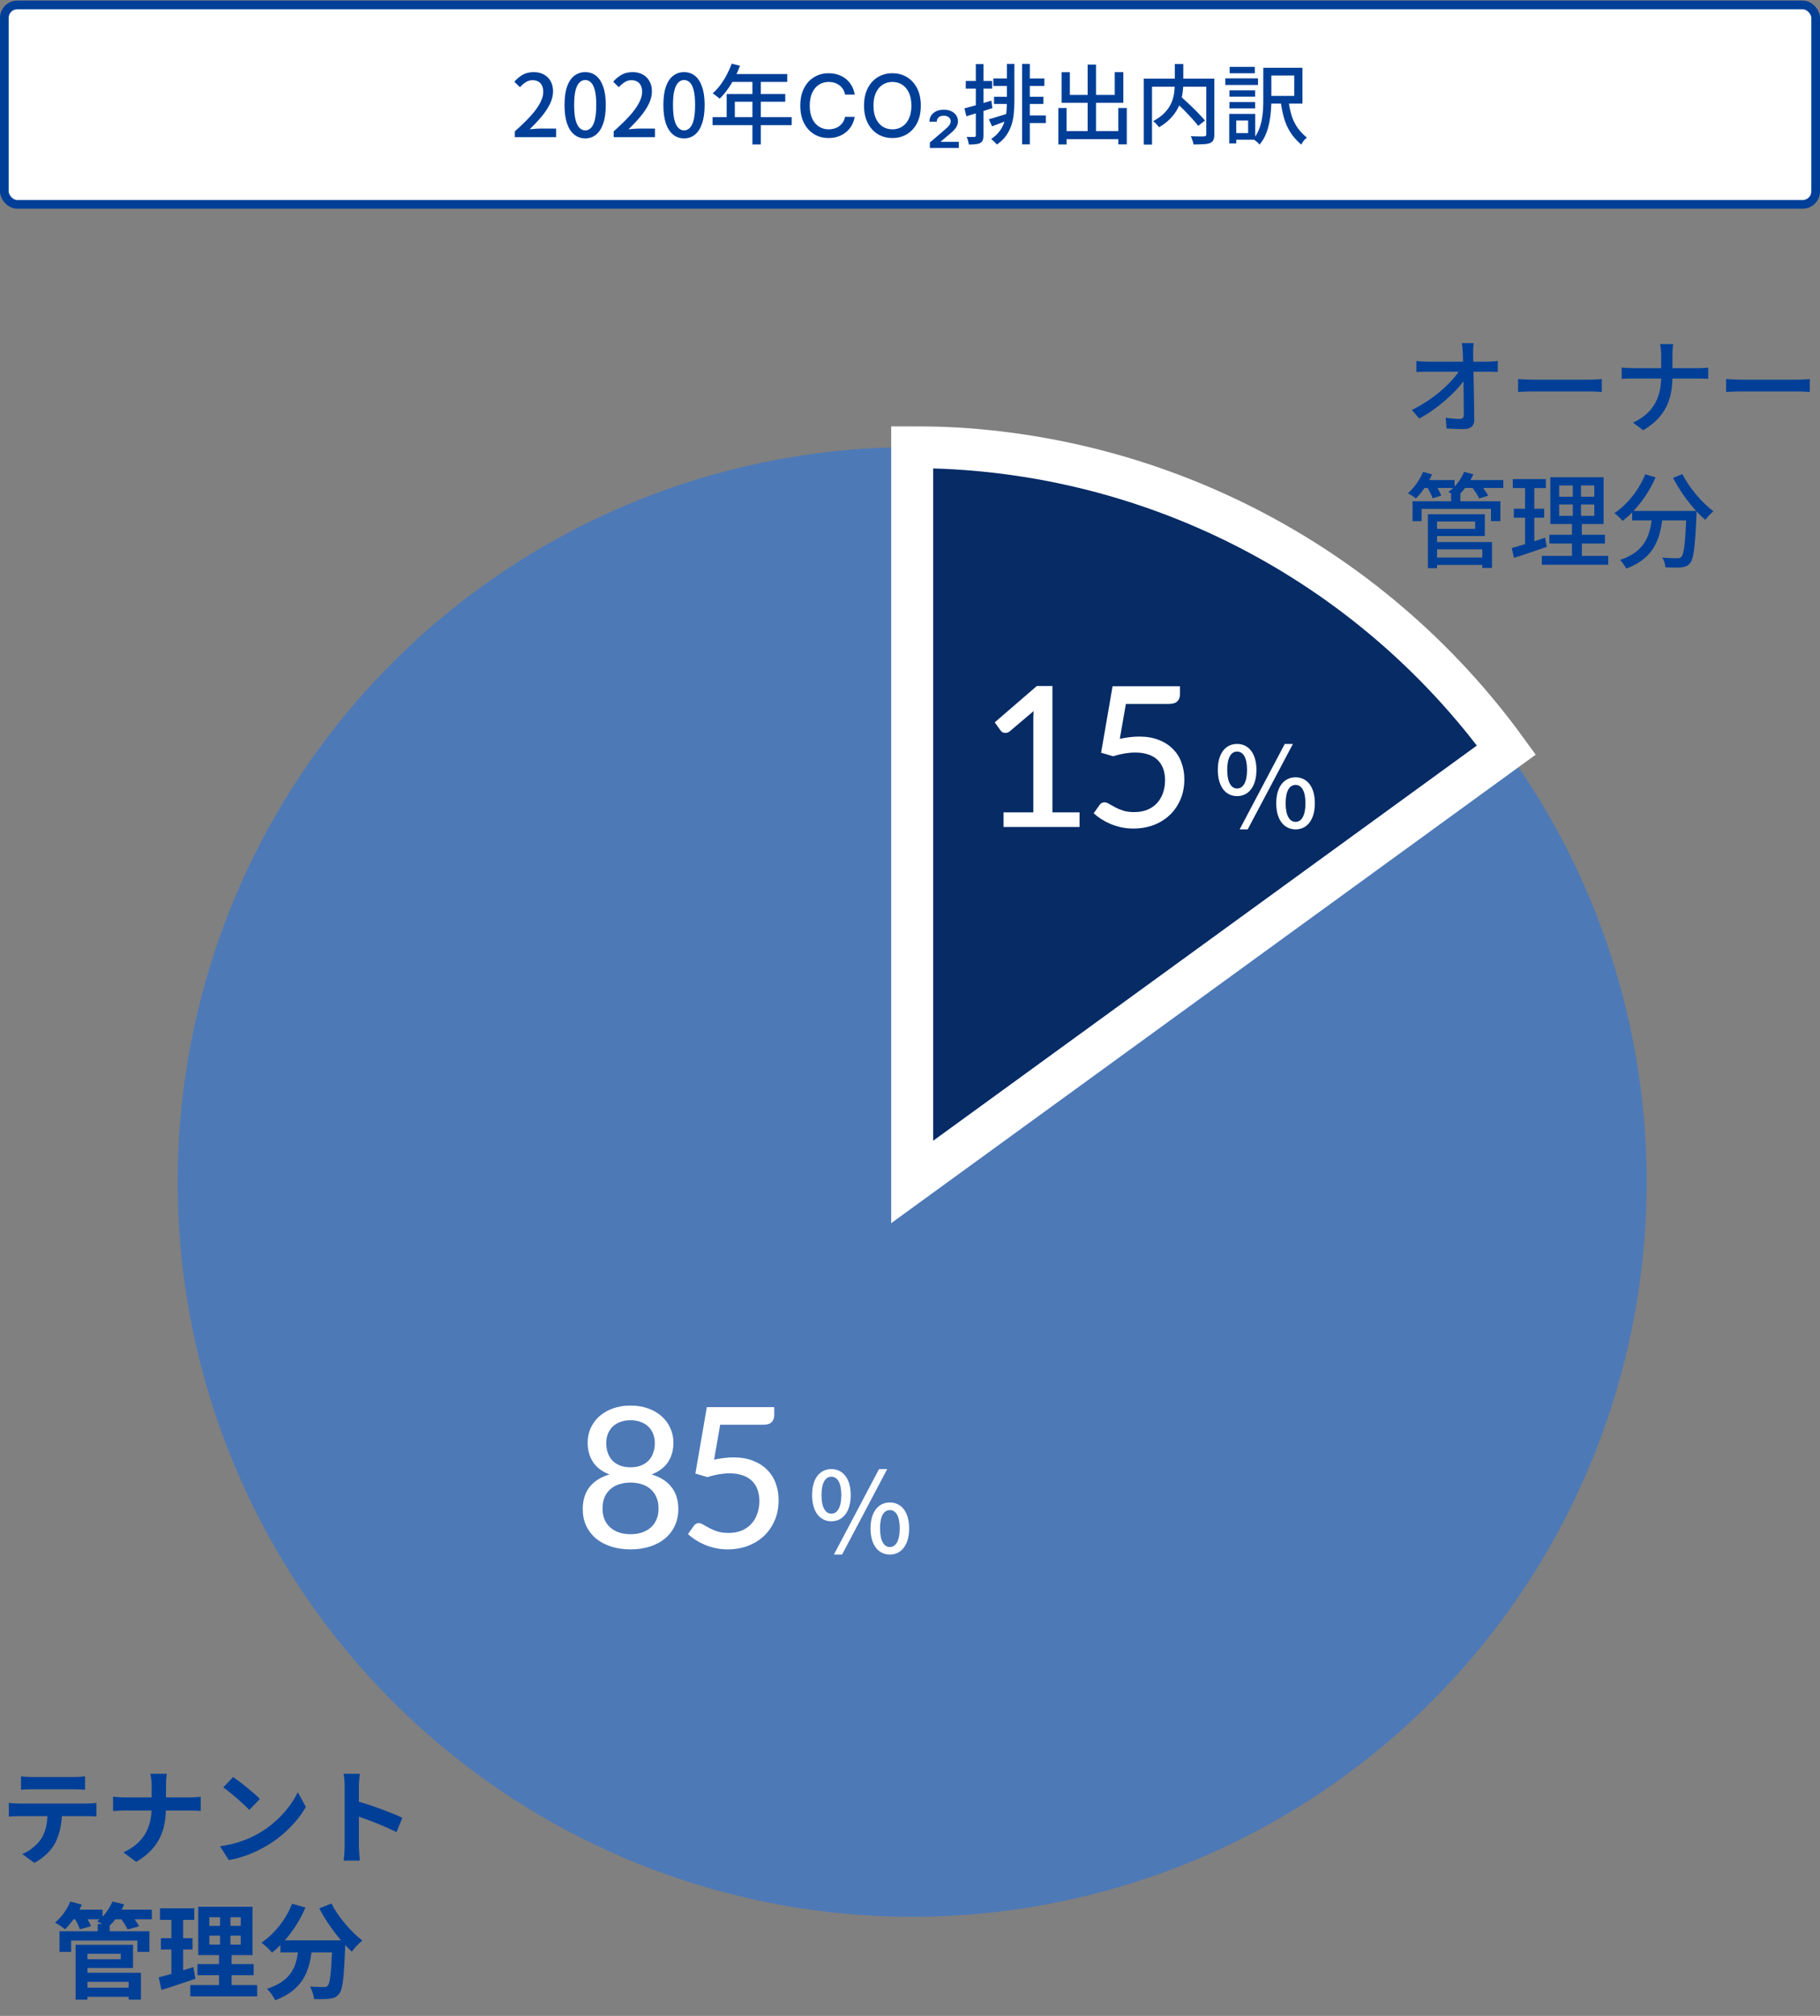
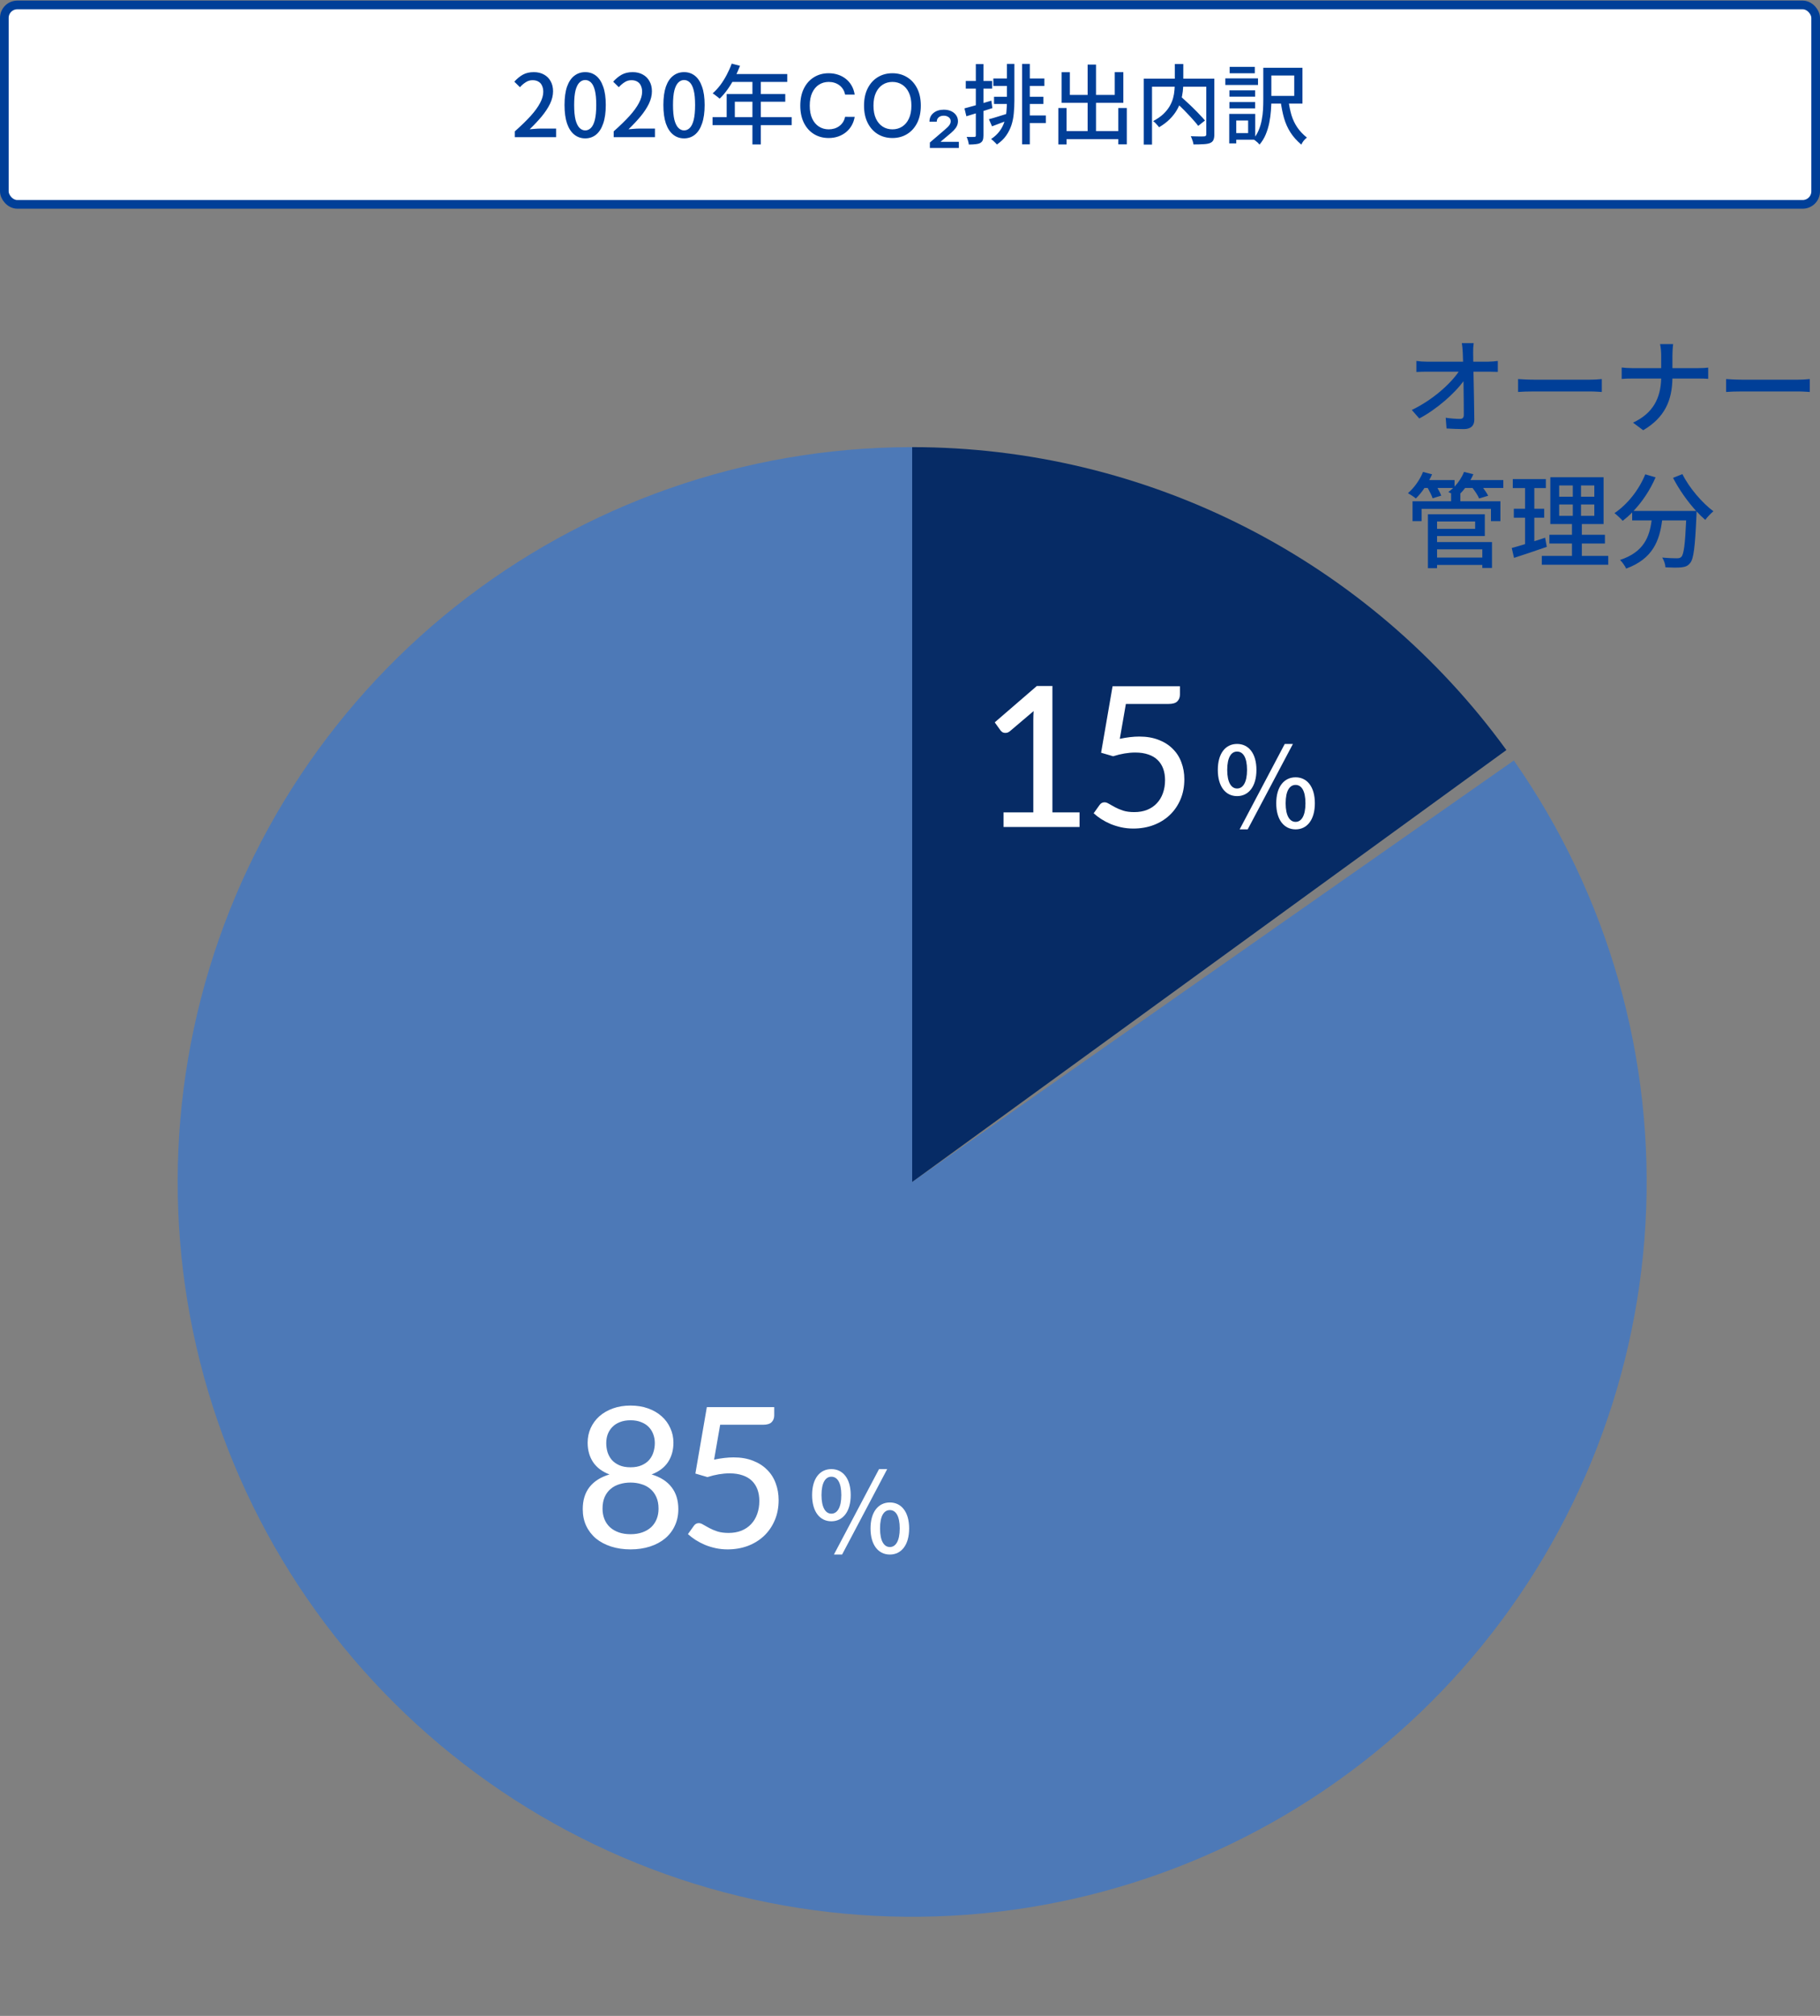
<svg xmlns="http://www.w3.org/2000/svg" width="420" height="465" viewBox="0 0 420 465" fill="none">
  <rect x="0" y="0" width="420" height="465" fill="#808080" stroke="none" />
  <rect x="1" y="1.139" width="418" height="46" rx="3" fill="white" />
  <rect x="1" y="1.139" width="418" height="46" rx="3" stroke="#003F98" stroke-width="2" />
  <path d="M118.81 31.639V30.299C120.263 29.005 121.476 27.825 122.45 26.759C123.423 25.679 124.15 24.679 124.63 23.759C125.123 22.839 125.37 21.979 125.37 21.179C125.37 20.645 125.276 20.179 125.09 19.779C124.916 19.365 124.643 19.052 124.27 18.839C123.91 18.612 123.45 18.499 122.89 18.499C122.316 18.499 121.79 18.659 121.31 18.979C120.83 19.285 120.39 19.665 119.99 20.119L118.69 18.839C119.316 18.145 119.976 17.605 120.67 17.219C121.376 16.832 122.216 16.639 123.19 16.639C124.083 16.639 124.863 16.825 125.53 17.199C126.196 17.559 126.71 18.072 127.07 18.739C127.443 19.392 127.63 20.165 127.63 21.059C127.63 22.005 127.396 22.965 126.93 23.939C126.463 24.899 125.823 25.872 125.01 26.859C124.196 27.832 123.27 28.819 122.23 29.819C122.616 29.779 123.023 29.745 123.45 29.719C123.89 29.679 124.283 29.659 124.63 29.659H128.33V31.639H118.81ZM135.056 31.919C134.096 31.919 133.256 31.632 132.536 31.059C131.816 30.485 131.256 29.632 130.856 28.499C130.469 27.352 130.276 25.925 130.276 24.219C130.276 22.512 130.469 21.099 130.856 19.979C131.256 18.859 131.816 18.025 132.536 17.479C133.256 16.919 134.096 16.639 135.056 16.639C136.016 16.639 136.849 16.919 137.556 17.479C138.263 18.039 138.809 18.879 139.196 19.999C139.596 21.105 139.796 22.512 139.796 24.219C139.796 25.925 139.596 27.352 139.196 28.499C138.809 29.632 138.263 30.485 137.556 31.059C136.849 31.632 136.016 31.919 135.056 31.919ZM135.056 30.079C135.549 30.079 135.989 29.885 136.376 29.499C136.763 29.112 137.063 28.492 137.276 27.639C137.489 26.772 137.596 25.632 137.596 24.219C137.596 22.805 137.489 21.679 137.276 20.839C137.063 19.999 136.763 19.392 136.376 19.019C135.989 18.645 135.549 18.459 135.056 18.459C134.563 18.459 134.123 18.645 133.736 19.019C133.349 19.392 133.043 19.999 132.816 20.839C132.603 21.679 132.496 22.805 132.496 24.219C132.496 25.632 132.603 26.772 132.816 27.639C133.043 28.492 133.349 29.112 133.736 29.499C134.123 29.885 134.563 30.079 135.056 30.079ZM141.622 31.639V30.299C143.076 29.005 144.289 27.825 145.262 26.759C146.236 25.679 146.962 24.679 147.442 23.759C147.936 22.839 148.182 21.979 148.182 21.179C148.182 20.645 148.089 20.179 147.902 19.779C147.729 19.365 147.456 19.052 147.082 18.839C146.722 18.612 146.262 18.499 145.702 18.499C145.129 18.499 144.602 18.659 144.122 18.979C143.642 19.285 143.202 19.665 142.802 20.119L141.502 18.839C142.129 18.145 142.789 17.605 143.482 17.219C144.189 16.832 145.029 16.639 146.002 16.639C146.896 16.639 147.676 16.825 148.342 17.199C149.009 17.559 149.522 18.072 149.882 18.739C150.256 19.392 150.442 20.165 150.442 21.059C150.442 22.005 150.209 22.965 149.742 23.939C149.276 24.899 148.636 25.872 147.822 26.859C147.009 27.832 146.082 28.819 145.042 29.819C145.429 29.779 145.836 29.745 146.262 29.719C146.702 29.679 147.096 29.659 147.442 29.659H151.142V31.639H141.622ZM157.868 31.919C156.908 31.919 156.068 31.632 155.348 31.059C154.628 30.485 154.068 29.632 153.668 28.499C153.282 27.352 153.088 25.925 153.088 24.219C153.088 22.512 153.282 21.099 153.668 19.979C154.068 18.859 154.628 18.025 155.348 17.479C156.068 16.919 156.908 16.639 157.868 16.639C158.828 16.639 159.662 16.919 160.368 17.479C161.075 18.039 161.622 18.879 162.008 19.999C162.408 21.105 162.608 22.512 162.608 24.219C162.608 25.925 162.408 27.352 162.008 28.499C161.622 29.632 161.075 30.485 160.368 31.059C159.662 31.632 158.828 31.919 157.868 31.919ZM157.868 30.079C158.362 30.079 158.802 29.885 159.188 29.499C159.575 29.112 159.875 28.492 160.088 27.639C160.302 26.772 160.408 25.632 160.408 24.219C160.408 22.805 160.302 21.679 160.088 20.839C159.875 19.999 159.575 19.392 159.188 19.019C158.802 18.645 158.362 18.459 157.868 18.459C157.375 18.459 156.935 18.645 156.548 19.019C156.162 19.392 155.855 19.999 155.628 20.839C155.415 21.679 155.308 22.805 155.308 24.219C155.308 25.632 155.415 26.772 155.628 27.639C155.855 28.492 156.162 29.112 156.548 29.499C156.935 29.885 157.375 30.079 157.868 30.079ZM168.855 14.679L170.775 15.179C170.401 16.152 169.968 17.112 169.475 18.059C168.981 18.992 168.448 19.859 167.875 20.659C167.301 21.459 166.701 22.159 166.075 22.759C165.955 22.652 165.795 22.519 165.595 22.359C165.408 22.199 165.208 22.045 164.995 21.899C164.795 21.739 164.615 21.619 164.455 21.539C165.081 20.992 165.668 20.359 166.215 19.639C166.761 18.905 167.255 18.119 167.695 17.279C168.148 16.425 168.535 15.559 168.855 14.679ZM168.855 17.079H181.675V18.899H167.935L168.855 17.079ZM167.695 21.699H181.215V23.459H169.575V27.959H167.695V21.699ZM164.435 27.019H182.695V28.859H164.435V27.019ZM173.635 18.019H175.575V33.319H173.635V18.019ZM197.234 21.823H195.018C194.933 21.35 194.774 20.933 194.542 20.573C194.31 20.213 194.026 19.908 193.69 19.657C193.353 19.406 192.977 19.217 192.56 19.089C192.148 18.961 191.71 18.897 191.246 18.897C190.408 18.897 189.658 19.108 188.995 19.529C188.337 19.951 187.816 20.569 187.433 21.383C187.054 22.197 186.864 23.192 186.864 24.366C186.864 25.55 187.054 26.549 187.433 27.363C187.816 28.177 188.339 28.793 189.002 29.21C189.665 29.626 190.411 29.835 191.239 29.835C191.699 29.835 192.134 29.773 192.546 29.65C192.963 29.522 193.339 29.335 193.675 29.089C194.012 28.843 194.296 28.542 194.528 28.187C194.764 27.827 194.928 27.415 195.018 26.951L197.234 26.958C197.115 27.673 196.886 28.331 196.545 28.933C196.209 29.529 195.775 30.045 195.245 30.481C194.719 30.912 194.118 31.246 193.441 31.482C192.764 31.719 192.025 31.837 191.225 31.837C189.966 31.837 188.844 31.539 187.859 30.943C186.874 30.341 186.097 29.482 185.529 28.364C184.966 27.247 184.684 25.914 184.684 24.366C184.684 22.813 184.968 21.48 185.536 20.367C186.104 19.25 186.881 18.393 187.866 17.796C188.851 17.195 189.97 16.894 191.225 16.894C191.997 16.894 192.717 17.006 193.384 17.228C194.057 17.446 194.66 17.768 195.195 18.194C195.73 18.616 196.173 19.132 196.523 19.742C196.874 20.348 197.111 21.042 197.234 21.823ZM212.495 24.366C212.495 25.919 212.211 27.254 211.642 28.372C211.074 29.484 210.295 30.341 209.306 30.943C208.321 31.539 207.201 31.837 205.946 31.837C204.687 31.837 203.562 31.539 202.573 30.943C201.588 30.341 200.811 29.482 200.243 28.364C199.675 27.247 199.391 25.914 199.391 24.366C199.391 22.813 199.675 21.48 200.243 20.367C200.811 19.25 201.588 18.393 202.573 17.796C203.562 17.195 204.687 16.894 205.946 16.894C207.201 16.894 208.321 17.195 209.306 17.796C210.295 18.393 211.074 19.25 211.642 20.367C212.211 21.48 212.495 22.813 212.495 24.366ZM210.321 24.366C210.321 23.182 210.13 22.186 209.746 21.376C209.367 20.561 208.846 19.946 208.184 19.529C207.525 19.108 206.78 18.897 205.946 18.897C205.108 18.897 204.36 19.108 203.702 19.529C203.044 19.946 202.523 20.561 202.14 21.376C201.761 22.186 201.571 23.182 201.571 24.366C201.571 25.55 201.761 26.549 202.14 27.363C202.523 28.173 203.044 28.788 203.702 29.21C204.36 29.626 205.108 29.835 205.946 29.835C206.78 29.835 207.525 29.626 208.184 29.21C208.846 28.788 209.367 28.173 209.746 27.363C210.13 26.549 210.321 25.55 210.321 24.366ZM214.585 34.139V32.874L217.958 29.984C218.266 29.719 218.526 29.48 218.739 29.267C218.952 29.053 219.113 28.845 219.222 28.642C219.336 28.433 219.393 28.211 219.393 27.974C219.393 27.576 219.237 27.264 218.924 27.036C218.616 26.804 218.235 26.688 217.781 26.688C217.298 26.688 216.909 26.814 216.616 27.065C216.322 27.316 216.175 27.652 216.175 28.073H214.492C214.492 27.23 214.802 26.558 215.423 26.056C216.043 25.554 216.838 25.303 217.809 25.303C218.462 25.303 219.033 25.419 219.521 25.651C220.008 25.884 220.387 26.198 220.657 26.596C220.932 26.994 221.069 27.444 221.069 27.945C221.069 28.343 220.988 28.712 220.827 29.053C220.666 29.394 220.415 29.74 220.075 30.09C219.734 30.441 219.296 30.829 218.761 31.255L217.113 32.647V32.711H221.275V34.139H214.585ZM232.37 14.739H234.09V23.219C234.09 24.219 234.044 25.192 233.95 26.139C233.87 27.085 233.69 27.992 233.41 28.859C233.13 29.712 232.724 30.519 232.19 31.279C231.67 32.025 230.957 32.712 230.05 33.339C229.957 33.205 229.824 33.059 229.65 32.899C229.49 32.739 229.33 32.585 229.17 32.439C229.01 32.292 228.857 32.172 228.71 32.079C229.524 31.532 230.177 30.925 230.67 30.259C231.164 29.592 231.53 28.885 231.77 28.139C232.01 27.392 232.17 26.605 232.25 25.779C232.33 24.952 232.37 24.099 232.37 23.219V14.739ZM235.87 14.739H237.65V33.299H235.87V14.739ZM229.23 18.099H233.13V19.819H229.23V18.099ZM236.81 18.099H241.01V19.819H236.81V18.099ZM236.91 22.319H240.79V23.979H236.91V22.319ZM236.79 26.639H241.35V28.379H236.79V26.639ZM229.39 22.319H233.19V23.979H229.39V22.319ZM228.21 27.499C228.784 27.352 229.45 27.159 230.21 26.919C230.984 26.679 231.777 26.432 232.59 26.179L232.87 27.659C232.19 27.912 231.51 28.165 230.83 28.419C230.164 28.672 229.53 28.912 228.93 29.139L228.21 27.499ZM222.57 24.999C223.357 24.785 224.304 24.525 225.41 24.219C226.517 23.899 227.637 23.565 228.77 23.219L229.01 24.939C227.984 25.272 226.944 25.605 225.89 25.939C224.837 26.259 223.877 26.552 223.01 26.819L222.57 24.999ZM222.87 18.679H228.95V20.439H222.87V18.679ZM225.19 14.779H226.95V31.239C226.95 31.705 226.897 32.072 226.79 32.339C226.684 32.605 226.49 32.819 226.21 32.979C225.944 33.125 225.597 33.219 225.17 33.259C224.757 33.312 224.224 33.339 223.57 33.339C223.557 33.099 223.497 32.805 223.39 32.459C223.297 32.125 223.19 31.832 223.07 31.579C223.47 31.592 223.837 31.599 224.17 31.599C224.504 31.599 224.73 31.592 224.85 31.579C224.97 31.579 225.057 31.559 225.11 31.519C225.164 31.465 225.19 31.372 225.19 31.239V14.779ZM245.15 30.239H259.07V32.099H245.15V30.239ZM250.99 14.899H252.93V31.359H250.99V14.899ZM244.23 24.919H246.13V33.319H244.23V24.919ZM258.07 24.919H260.03V33.299H258.07V24.919ZM244.99 16.659H246.89V21.899H257.25V16.639H259.23V23.719H244.99V16.659ZM270.97 23.219L272.41 22.179C272.877 22.605 273.377 23.065 273.91 23.559C274.457 24.052 274.984 24.552 275.49 25.059C276.01 25.565 276.49 26.059 276.93 26.539C277.384 27.005 277.764 27.425 278.07 27.799L276.51 29.039C276.23 28.652 275.87 28.219 275.43 27.739C275.004 27.245 274.537 26.739 274.03 26.219C273.537 25.685 273.024 25.165 272.49 24.659C271.957 24.139 271.45 23.659 270.97 23.219ZM271.11 14.759H273.07V19.059C273.07 19.712 273.03 20.392 272.95 21.099C272.87 21.805 272.724 22.525 272.51 23.259C272.297 23.992 271.977 24.719 271.55 25.439C271.137 26.145 270.597 26.832 269.93 27.499C269.264 28.165 268.444 28.785 267.47 29.359C267.39 29.225 267.27 29.072 267.11 28.899C266.95 28.712 266.784 28.532 266.61 28.359C266.437 28.185 266.27 28.045 266.11 27.939C267.057 27.432 267.837 26.892 268.45 26.319C269.064 25.732 269.55 25.132 269.91 24.519C270.27 23.892 270.537 23.265 270.71 22.639C270.884 21.999 270.99 21.379 271.03 20.779C271.084 20.165 271.11 19.585 271.11 19.039V14.759ZM263.95 18.139H279.21V19.999H265.85V33.359H263.95V18.139ZM278.37 18.139H280.23V31.019C280.23 31.565 280.157 31.992 280.01 32.299C279.877 32.605 279.617 32.839 279.23 32.999C278.857 33.145 278.35 33.232 277.71 33.259C277.084 33.299 276.324 33.319 275.43 33.319C275.404 33.145 275.357 32.939 275.29 32.699C275.224 32.472 275.144 32.245 275.05 32.019C274.97 31.792 274.884 31.592 274.79 31.419C275.23 31.432 275.657 31.445 276.07 31.459C276.497 31.472 276.87 31.479 277.19 31.479C277.51 31.465 277.737 31.459 277.87 31.459C278.057 31.445 278.184 31.405 278.25 31.339C278.33 31.272 278.37 31.152 278.37 30.979V18.139ZM292.57 15.639H300.57V23.899H292.57V22.119H298.67V17.419H292.57V15.639ZM291.53 15.639H293.39V22.959C293.39 23.759 293.357 24.619 293.29 25.539C293.224 26.445 293.097 27.372 292.91 28.319C292.724 29.252 292.45 30.152 292.09 31.019C291.73 31.885 291.25 32.665 290.65 33.359C290.557 33.225 290.424 33.072 290.25 32.899C290.077 32.739 289.89 32.585 289.69 32.439C289.504 32.292 289.344 32.179 289.21 32.099C289.744 31.459 290.164 30.765 290.47 30.019C290.79 29.259 291.024 28.472 291.17 27.659C291.33 26.845 291.43 26.039 291.47 25.239C291.51 24.439 291.53 23.672 291.53 22.939V15.639ZM297.33 23.099C297.504 24.419 297.744 25.592 298.05 26.619C298.37 27.632 298.81 28.552 299.37 29.379C299.93 30.205 300.67 30.992 301.59 31.739C301.35 31.925 301.104 32.165 300.85 32.459C300.61 32.765 300.43 33.065 300.31 33.359C299.257 32.465 298.417 31.525 297.79 30.539C297.164 29.552 296.677 28.472 296.33 27.299C295.997 26.125 295.73 24.805 295.53 23.339L297.33 23.099ZM283.71 20.839H289.65V22.299H283.71V20.839ZM283.77 15.419H289.57V16.899H283.77V15.419ZM283.71 23.539H289.65V24.999H283.71V23.539ZM282.77 18.079H290.31V19.599H282.77V18.079ZM284.53 26.279H289.67V32.219H284.53V30.699H288.03V27.799H284.53V26.279ZM283.67 26.279H285.29V33.079H283.67V26.279Z" fill="#003F98" />
  <path d="M349.346 175.418C371.184 206.605 381.886 244.236 379.727 282.248C377.569 320.26 362.676 356.438 337.448 384.953C312.22 413.468 278.127 432.659 240.662 439.434C203.197 446.208 164.541 440.173 130.925 422.298C97.308 404.424 70.689 375.753 55.355 340.905C40.021 306.056 36.866 267.06 46.399 230.2C55.931 193.34 77.596 160.762 107.902 137.717C138.208 114.671 175.39 102.5 213.457 103.164L210.5 272.639L349.346 175.418Z" fill="#4D79B7" />
  <mask id="path-4-outside-1_1510_22625" maskUnits="userSpaceOnUse" x="205" y="98.139" width="150" height="185" fill="black">
    <rect fill="white" x="205" y="98.139" width="150" height="185" />
    <path d="M210.5 103.139C237.249 103.139 263.618 109.469 287.451 121.613C311.285 133.757 331.906 151.369 347.628 173.009L210.5 272.639V103.139Z" />
  </mask>
  <path d="M210.5 103.139C237.249 103.139 263.618 109.469 287.451 121.613C311.285 133.757 331.906 151.369 347.628 173.009L210.5 272.639V103.139Z" fill="#062B65" />
-   <path d="M210.5 103.139C237.249 103.139 263.618 109.469 287.451 121.613C311.285 133.757 331.906 151.369 347.628 173.009L210.5 272.639V103.139Z" stroke="white" stroke-width="9.686" mask="url(#path-4-outside-1_1510_22625)" />
  <path d="M249.125 187.392V190.76H231.587V187.392H238.457V166.126C238.457 165.448 238.48 164.747 238.525 164.024L233.011 168.702C232.8 168.868 232.589 168.973 232.378 169.019C232.167 169.064 231.964 169.071 231.768 169.041C231.587 169.011 231.421 168.951 231.271 168.86C231.135 168.755 231.022 168.649 230.932 168.544L229.553 166.623L239.271 158.238H242.864V187.392H249.125ZM258.417 170.42C260.074 170.073 261.573 169.9 262.914 169.9C264.602 169.9 266.093 170.156 267.389 170.668C268.685 171.166 269.769 171.859 270.643 172.748C271.532 173.621 272.195 174.661 272.632 175.866C273.084 177.057 273.31 178.352 273.31 179.754C273.31 181.471 273.009 183.031 272.406 184.432C271.803 185.833 270.975 187.031 269.92 188.025C268.865 189.02 267.615 189.788 266.168 190.33C264.737 190.858 263.193 191.121 261.535 191.121C260.556 191.121 259.622 191.023 258.733 190.828C257.859 190.632 257.038 190.376 256.27 190.059C255.501 189.728 254.786 189.351 254.123 188.929C253.475 188.507 252.895 188.063 252.382 187.596L253.738 185.697C254.025 185.275 254.409 185.065 254.891 185.065C255.207 185.065 255.554 185.185 255.931 185.426C256.322 185.652 256.782 185.908 257.309 186.195C257.837 186.481 258.462 186.744 259.185 186.986C259.908 187.212 260.767 187.325 261.761 187.325C262.861 187.325 263.848 187.151 264.722 186.805C265.611 186.443 266.357 185.938 266.959 185.291C267.577 184.643 268.044 183.867 268.361 182.963C268.692 182.059 268.858 181.057 268.858 179.957C268.858 178.978 268.715 178.096 268.428 177.313C268.142 176.529 267.713 175.859 267.14 175.301C266.568 174.744 265.852 174.322 264.993 174.036C264.134 173.734 263.133 173.584 261.987 173.584C260.39 173.584 258.688 173.87 256.88 174.443L254.1 173.629L256.744 158.306H272.293V160.227C272.293 160.86 272.09 161.38 271.683 161.787C271.291 162.178 270.628 162.374 269.694 162.374H259.818L258.417 170.42Z" fill="white" />
  <path d="M285.478 183.638C282.817 183.638 281.035 181.417 281.035 177.594C281.035 173.772 282.817 171.602 285.478 171.602C288.138 171.602 289.946 173.772 289.946 177.594C289.946 181.417 288.138 183.638 285.478 183.638ZM285.478 181.882C286.821 181.882 287.777 180.513 287.777 177.594C287.777 174.65 286.821 173.359 285.478 173.359C284.161 173.359 283.205 174.65 283.205 177.594C283.205 180.513 284.161 181.882 285.478 181.882ZM286.072 191.309L296.481 171.602H298.366L287.932 191.309H286.072ZM298.986 191.309C296.326 191.309 294.518 189.114 294.518 185.291C294.518 181.469 296.326 179.299 298.986 179.299C301.621 179.299 303.429 181.469 303.429 185.291C303.429 189.114 301.621 191.309 298.986 191.309ZM298.986 189.579C300.303 189.579 301.259 188.21 301.259 185.291C301.259 182.347 300.303 181.055 298.986 181.055C297.643 181.055 296.687 182.347 296.687 185.291C296.687 188.21 297.643 189.579 298.986 189.579Z" fill="white" />
  <path d="M145.508 353.89C146.533 353.89 147.444 353.747 148.243 353.46C149.042 353.174 149.72 352.775 150.277 352.263C150.834 351.735 151.256 351.11 151.543 350.387C151.829 349.664 151.972 348.873 151.972 348.014C151.972 346.959 151.799 346.055 151.452 345.302C151.106 344.533 150.639 343.908 150.051 343.426C149.463 342.929 148.778 342.567 147.994 342.341C147.211 342.1 146.382 341.98 145.508 341.98C144.619 341.98 143.783 342.1 143 342.341C142.216 342.567 141.531 342.929 140.943 343.426C140.356 343.908 139.889 344.533 139.542 345.302C139.211 346.055 139.045 346.959 139.045 348.014C139.045 348.873 139.188 349.664 139.474 350.387C139.76 351.11 140.182 351.735 140.74 352.263C141.297 352.775 141.975 353.174 142.774 353.46C143.572 353.747 144.484 353.89 145.508 353.89ZM145.508 327.606C144.574 327.606 143.753 327.749 143.045 328.035C142.352 328.307 141.772 328.683 141.305 329.165C140.838 329.648 140.484 330.205 140.243 330.838C140.017 331.471 139.904 332.149 139.904 332.872C139.904 333.58 140.002 334.273 140.197 334.951C140.408 335.614 140.732 336.209 141.169 336.736C141.621 337.249 142.201 337.663 142.909 337.979C143.618 338.296 144.484 338.454 145.508 338.454C146.518 338.454 147.377 338.296 148.085 337.979C148.808 337.663 149.388 337.249 149.825 336.736C150.277 336.209 150.601 335.614 150.797 334.951C151.008 334.273 151.113 333.58 151.113 332.872C151.113 332.149 150.993 331.471 150.752 330.838C150.526 330.205 150.179 329.648 149.712 329.165C149.245 328.683 148.657 328.307 147.949 328.035C147.256 327.749 146.443 327.606 145.508 327.606ZM150.367 340.104C152.386 340.707 153.916 341.678 154.955 343.019C156.01 344.36 156.537 346.055 156.537 348.104C156.537 349.521 156.266 350.801 155.724 351.946C155.196 353.091 154.443 354.071 153.464 354.884C152.499 355.683 151.339 356.301 149.983 356.737C148.627 357.174 147.136 357.393 145.508 357.393C143.881 357.393 142.39 357.174 141.034 356.737C139.678 356.301 138.51 355.683 137.531 354.884C136.566 354.071 135.813 353.091 135.271 351.946C134.743 350.801 134.48 349.521 134.48 348.104C134.48 346.055 134.999 344.36 136.039 343.019C137.094 341.678 138.63 340.707 140.649 340.104C138.977 339.471 137.719 338.529 136.875 337.279C136.031 336.013 135.61 334.514 135.61 332.781C135.61 331.576 135.843 330.454 136.31 329.414C136.792 328.359 137.463 327.448 138.322 326.679C139.195 325.911 140.243 325.308 141.463 324.871C142.683 324.435 144.032 324.216 145.508 324.216C146.985 324.216 148.333 324.435 149.554 324.871C150.774 325.308 151.814 325.911 152.673 326.679C153.546 327.448 154.217 328.359 154.684 329.414C155.166 330.454 155.407 331.576 155.407 332.781C155.407 334.514 154.985 336.013 154.142 337.279C153.298 338.529 152.04 339.471 150.367 340.104ZM164.79 336.691C166.447 336.345 167.946 336.171 169.287 336.171C170.975 336.171 172.466 336.428 173.762 336.94C175.058 337.437 176.142 338.13 177.016 339.019C177.905 339.893 178.568 340.933 179.005 342.138C179.457 343.328 179.683 344.624 179.683 346.025C179.683 347.743 179.382 349.302 178.779 350.703C178.176 352.104 177.348 353.302 176.293 354.297C175.238 355.291 173.988 356.059 172.542 356.602C171.11 357.129 169.566 357.393 167.909 357.393C166.929 357.393 165.995 357.295 165.106 357.099C164.232 356.903 163.411 356.647 162.643 356.331C161.874 355.999 161.159 355.623 160.496 355.201C159.848 354.779 159.268 354.334 158.756 353.867L160.112 351.969C160.398 351.547 160.782 351.336 161.264 351.336C161.581 351.336 161.927 351.457 162.304 351.698C162.695 351.924 163.155 352.18 163.682 352.466C164.21 352.752 164.835 353.016 165.558 353.257C166.281 353.483 167.14 353.596 168.135 353.596C169.234 353.596 170.221 353.423 171.095 353.076C171.984 352.715 172.73 352.21 173.333 351.562C173.95 350.914 174.417 350.138 174.734 349.234C175.065 348.33 175.231 347.328 175.231 346.228C175.231 345.249 175.088 344.368 174.802 343.584C174.515 342.801 174.086 342.13 173.513 341.573C172.941 341.015 172.225 340.594 171.366 340.307C170.508 340.006 169.506 339.855 168.361 339.855C166.763 339.855 165.061 340.142 163.253 340.714L160.473 339.9L163.117 324.578H178.666V326.499C178.666 327.131 178.463 327.651 178.056 328.058C177.664 328.45 177.001 328.646 176.067 328.646H166.191L164.79 336.691Z" fill="white" />
  <path d="M191.851 350.91C189.191 350.91 187.408 348.689 187.408 344.866C187.408 341.043 189.191 338.874 191.851 338.874C194.511 338.874 196.319 341.043 196.319 344.866C196.319 348.689 194.511 350.91 191.851 350.91ZM191.851 349.153C193.194 349.153 194.15 347.785 194.15 344.866C194.15 341.921 193.194 340.63 191.851 340.63C190.534 340.63 189.578 341.921 189.578 344.866C189.578 347.785 190.534 349.153 191.851 349.153ZM192.445 358.581L202.854 338.874H204.739L194.33 358.581H192.445ZM205.359 358.581C202.699 358.581 200.891 356.385 200.891 352.563C200.891 348.74 202.699 346.571 205.359 346.571C207.994 346.571 209.802 348.74 209.802 352.563C209.802 356.385 207.994 358.581 205.359 358.581ZM205.359 356.85C206.676 356.85 207.632 355.481 207.632 352.563C207.632 349.618 206.676 348.327 205.359 348.327C204.016 348.327 203.086 349.618 203.086 352.563C203.086 355.481 204.016 356.85 205.359 356.85Z" fill="white" />
  <path d="M340.08 79.155C339.984 79.851 339.936 80.643 339.96 81.339C339.96 81.915 339.984 82.611 339.984 83.427H343.416C344.112 83.427 345.144 83.331 345.648 83.259V85.779C345 85.755 344.136 85.731 343.536 85.731H340.032C340.104 89.283 340.2 93.723 340.224 96.819C340.224 98.211 339.408 98.979 337.8 98.979C336.48 98.979 335.088 98.907 333.816 98.835L333.624 96.363C334.728 96.531 336.048 96.627 336.912 96.627C337.56 96.627 337.8 96.315 337.8 95.667C337.8 93.867 337.776 90.867 337.728 87.939C335.664 90.747 331.608 94.371 327.528 96.531L325.8 94.563C330.576 92.283 334.704 88.563 336.624 85.731H329.304C328.464 85.731 327.648 85.755 326.856 85.803V83.259C327.528 83.355 328.488 83.427 329.256 83.427H337.632C337.608 82.635 337.584 81.915 337.56 81.339C337.512 80.379 337.44 79.731 337.344 79.155H340.08ZM350.328 87.435C351.12 87.483 352.608 87.579 353.904 87.579H366.96C368.112 87.579 369.048 87.483 369.648 87.435V90.411C369.12 90.387 368.016 90.291 366.96 90.291H353.904C352.584 90.291 351.144 90.339 350.328 90.411V87.435ZM383.352 81.963C383.352 81.195 383.256 79.995 383.088 79.371H386.112C386.016 79.995 385.944 81.243 385.944 81.963V84.915H391.896C392.832 84.915 393.768 84.867 394.2 84.795V87.387C393.768 87.339 392.712 87.315 391.872 87.315H385.944C385.848 92.379 384.192 96.291 379.2 99.243L376.848 97.491C381.456 95.355 383.232 91.851 383.352 87.315H376.704C375.744 87.315 374.832 87.339 374.232 87.411V84.771C374.808 84.843 375.744 84.915 376.656 84.915H383.352V81.963ZM398.328 87.435C399.12 87.483 400.608 87.579 401.904 87.579H414.96C416.112 87.579 417.048 87.483 417.648 87.435V90.411C417.12 90.387 416.016 90.291 414.96 90.291H401.904C400.584 90.291 399.144 90.339 398.328 90.411V87.435ZM342.072 126.715H331.632V128.611H342.072V126.715ZM340.416 120.283H331.632V121.987H340.416V120.283ZM331.632 123.643V125.035H344.304V131.011H342.072V130.315H331.632V131.059H329.52V118.627H342.648V123.643H331.632ZM346.92 110.731V112.555H342.264C342.72 113.179 343.176 113.827 343.416 114.355L341.328 114.979C341.088 114.331 340.44 113.371 339.816 112.555H338.112C337.752 113.035 337.368 113.467 336.96 113.875H337.008V115.627H346.248V120.211H344.064V117.379H328.056V120.211H325.968V115.627H334.872V113.875H334.992C334.704 113.731 334.44 113.587 334.224 113.491C334.608 113.227 334.992 112.891 335.352 112.555H331.728C332.088 113.203 332.424 113.851 332.592 114.331L330.6 114.931C330.408 114.307 329.928 113.371 329.472 112.555H328.728C328.104 113.491 327.408 114.331 326.736 114.979C326.304 114.619 325.44 114.043 324.912 113.755C326.328 112.555 327.648 110.707 328.392 108.859L330.48 109.411C330.288 109.843 330.072 110.299 329.832 110.731H335.664V112.243C336.6 111.259 337.368 110.083 337.848 108.859L340.008 109.387C339.816 109.843 339.576 110.299 339.336 110.731H346.92ZM356.568 124.027L356.952 126.139C354.336 127.051 351.552 127.987 349.392 128.683L348.864 126.403C349.728 126.163 350.784 125.875 351.936 125.515V119.419H349.344V117.355H351.936V112.579H349.104V110.515H356.736V112.579H354.072V117.355H356.352V119.419H354.072V124.843C354.888 124.579 355.752 124.315 356.568 124.027ZM359.808 116.371V118.987H362.952V116.371H359.808ZM359.808 111.979V114.571H362.952V111.979H359.808ZM367.92 114.571V111.979H364.848V114.571H367.92ZM367.92 118.987V116.371H364.848V118.987H367.92ZM365.04 128.227H371.136V130.267H355.8V128.227H362.76V125.371H357.552V123.355H362.76V120.883H357.768V110.083H370.056V120.883H365.04V123.355H370.368V125.371H365.04V128.227ZM386.088 110.227L388.248 109.363C389.784 112.483 392.808 116.011 395.4 117.931C394.824 118.411 393.96 119.299 393.528 119.923C392.88 119.371 392.184 118.699 391.512 117.955C391.512 118.171 391.512 118.675 391.488 118.891C391.176 126.163 390.84 128.947 390.024 129.883C389.472 130.579 388.92 130.747 388.056 130.867C387.24 130.963 385.776 130.939 384.336 130.867C384.312 130.195 384 129.259 383.592 128.611C385.056 128.755 386.424 128.779 386.976 128.779C387.456 128.779 387.744 128.707 388.008 128.443C388.56 127.867 388.872 125.611 389.112 120.043H383.568C382.968 124.699 381.432 128.899 375.264 131.155C375.024 130.579 374.352 129.619 373.848 129.163C379.368 127.339 380.64 123.835 381.144 120.043H376.656V118.195C375.96 118.915 375.216 119.563 374.472 120.139C374.064 119.659 373.104 118.771 372.576 118.363C375.552 116.347 378.192 113.059 379.68 109.411L382.056 110.107C380.808 113.011 379.008 115.699 376.968 117.859H391.416C389.424 115.675 387.456 112.891 386.088 110.227Z" fill="#003F98" />
-   <path d="M17.04 412.731H7.416C6.576 412.731 5.568 412.779 4.848 412.827V409.731C5.616 409.851 6.6 409.899 7.392 409.899H17.04C17.856 409.899 18.816 409.851 19.632 409.731V412.827C18.792 412.779 17.88 412.731 17.04 412.731ZM4.344 416.019H20.064C20.568 416.019 21.6 415.971 22.248 415.875V418.995C21.648 418.947 20.736 418.923 20.064 418.923H14.28C14.136 421.395 13.608 423.411 12.744 425.091C11.904 426.747 10.056 428.619 7.92 429.699L5.112 427.659C6.816 427.011 8.496 425.619 9.456 424.227C10.44 422.739 10.848 420.939 10.944 418.923H4.344C3.648 418.923 2.712 418.971 2.04 419.019V415.875C2.76 415.947 3.6 416.019 4.344 416.019ZM38.304 414.603H43.704C44.808 414.603 45.816 414.507 46.32 414.459V417.723C45.816 417.699 44.64 417.627 43.68 417.627H38.28C38.136 422.451 36.624 426.387 31.44 429.483L28.464 427.275C33.168 425.139 34.776 421.683 34.968 417.627H28.848C27.792 417.627 26.832 417.699 26.088 417.747V414.435C26.808 414.507 27.792 414.603 28.752 414.603H34.992V411.963C34.992 411.147 34.896 409.899 34.68 409.155H38.496C38.352 409.899 38.304 411.243 38.304 411.987V414.603ZM53.784 409.899C55.464 411.027 58.584 413.523 59.976 414.963L57.528 417.483C56.28 416.139 53.28 413.523 51.528 412.299L53.784 409.899ZM50.784 425.883C54.528 425.355 57.648 424.131 59.976 422.739C64.056 420.315 67.2 416.643 68.712 413.403L70.584 416.787C68.76 420.027 65.568 423.339 61.704 425.667C59.28 427.131 56.184 428.475 52.8 429.051L50.784 425.883ZM92.856 419.307L91.488 422.619C89.016 421.323 85.416 419.931 82.824 419.043V425.835C82.824 426.531 82.944 428.211 83.04 429.171H79.296C79.44 428.235 79.536 426.795 79.536 425.835V412.059C79.536 411.195 79.464 409.995 79.296 409.155H83.04C82.944 409.995 82.824 411.051 82.824 412.059V415.587C86.04 416.523 90.648 418.227 92.856 419.307ZM29.688 457.147H20.184V458.491H29.688V457.147ZM27.864 450.667H20.184V451.915H27.864V450.667ZM20.184 453.955V455.059H32.52V461.251H29.688V460.603H20.184V461.251H17.448V448.603H30.696V453.955H20.184ZM35.04 440.491V442.723H31.08C31.488 443.299 31.872 443.875 32.088 444.331L29.448 445.075C29.184 444.451 28.584 443.515 28.008 442.723H26.616C26.184 443.275 25.752 443.755 25.296 444.187V445.483H34.488V450.235H31.704V447.619H16.416V450.235H13.728V445.483H22.56V443.803H23.616C23.184 443.563 22.728 443.347 22.416 443.203C22.608 443.059 22.824 442.891 23.016 442.723H20.208C20.544 443.299 20.832 443.875 21 444.307L18.432 445.027C18.24 444.427 17.808 443.515 17.352 442.723H16.944C16.32 443.611 15.648 444.403 15.024 445.027C14.472 444.571 13.344 443.803 12.696 443.491C14.136 442.291 15.504 440.443 16.224 438.619L18.888 439.339C18.72 439.723 18.528 440.107 18.336 440.491H23.664V442.099C24.624 441.115 25.44 439.867 25.944 438.619L28.656 439.267C28.488 439.675 28.296 440.083 28.08 440.491H35.04ZM44.616 453.739L45.096 456.427C42.456 457.363 39.576 458.275 37.272 459.019L36.624 456.115C37.464 455.899 38.448 455.635 39.552 455.323V449.683H37.128V447.067H39.552V442.843H36.912V440.179H44.832V442.843H42.264V447.067H44.424V449.683H42.264V454.483C43.056 454.243 43.848 454.003 44.616 453.739ZM48.312 446.491V448.555H50.784V446.491H48.312ZM48.312 442.243V444.235H50.784V442.243H48.312ZM55.56 444.235V442.243H53.184V444.235H55.56ZM55.56 448.555V446.491H53.184V448.555H55.56ZM53.448 457.891H59.352V460.483H43.92V457.891H50.544V455.611H45.576V453.043H50.544V450.979H45.744V439.819H58.272V450.979H53.448V453.043H58.536V455.611H53.448V457.891ZM73.68 440.203L76.488 439.075C78 442.123 81 445.603 83.616 447.619C82.848 448.219 81.744 449.371 81.192 450.187C80.688 449.731 80.184 449.203 79.656 448.651V448.819C79.392 456.067 79.104 458.899 78.264 459.907C77.664 460.675 77.016 460.915 76.08 461.035C75.264 461.155 73.872 461.155 72.456 461.107C72.408 460.243 72.024 459.043 71.52 458.227C72.84 458.323 74.088 458.347 74.688 458.347C75.12 458.347 75.384 458.299 75.648 458.011C76.128 457.507 76.392 455.371 76.608 450.355H71.88C71.28 454.963 69.72 459.067 63.504 461.395C63.144 460.579 62.304 459.403 61.608 458.755C67.032 457.003 68.28 453.859 68.76 450.355H64.704V448.675C64.08 449.323 63.432 449.899 62.784 450.403C62.256 449.755 61.032 448.603 60.336 448.099C63.336 446.083 65.976 442.771 67.416 439.123L70.488 440.011C69.312 442.771 67.632 445.411 65.736 447.571H78.696C76.8 445.363 75 442.723 73.68 440.203Z" fill="#003F98" />
</svg>